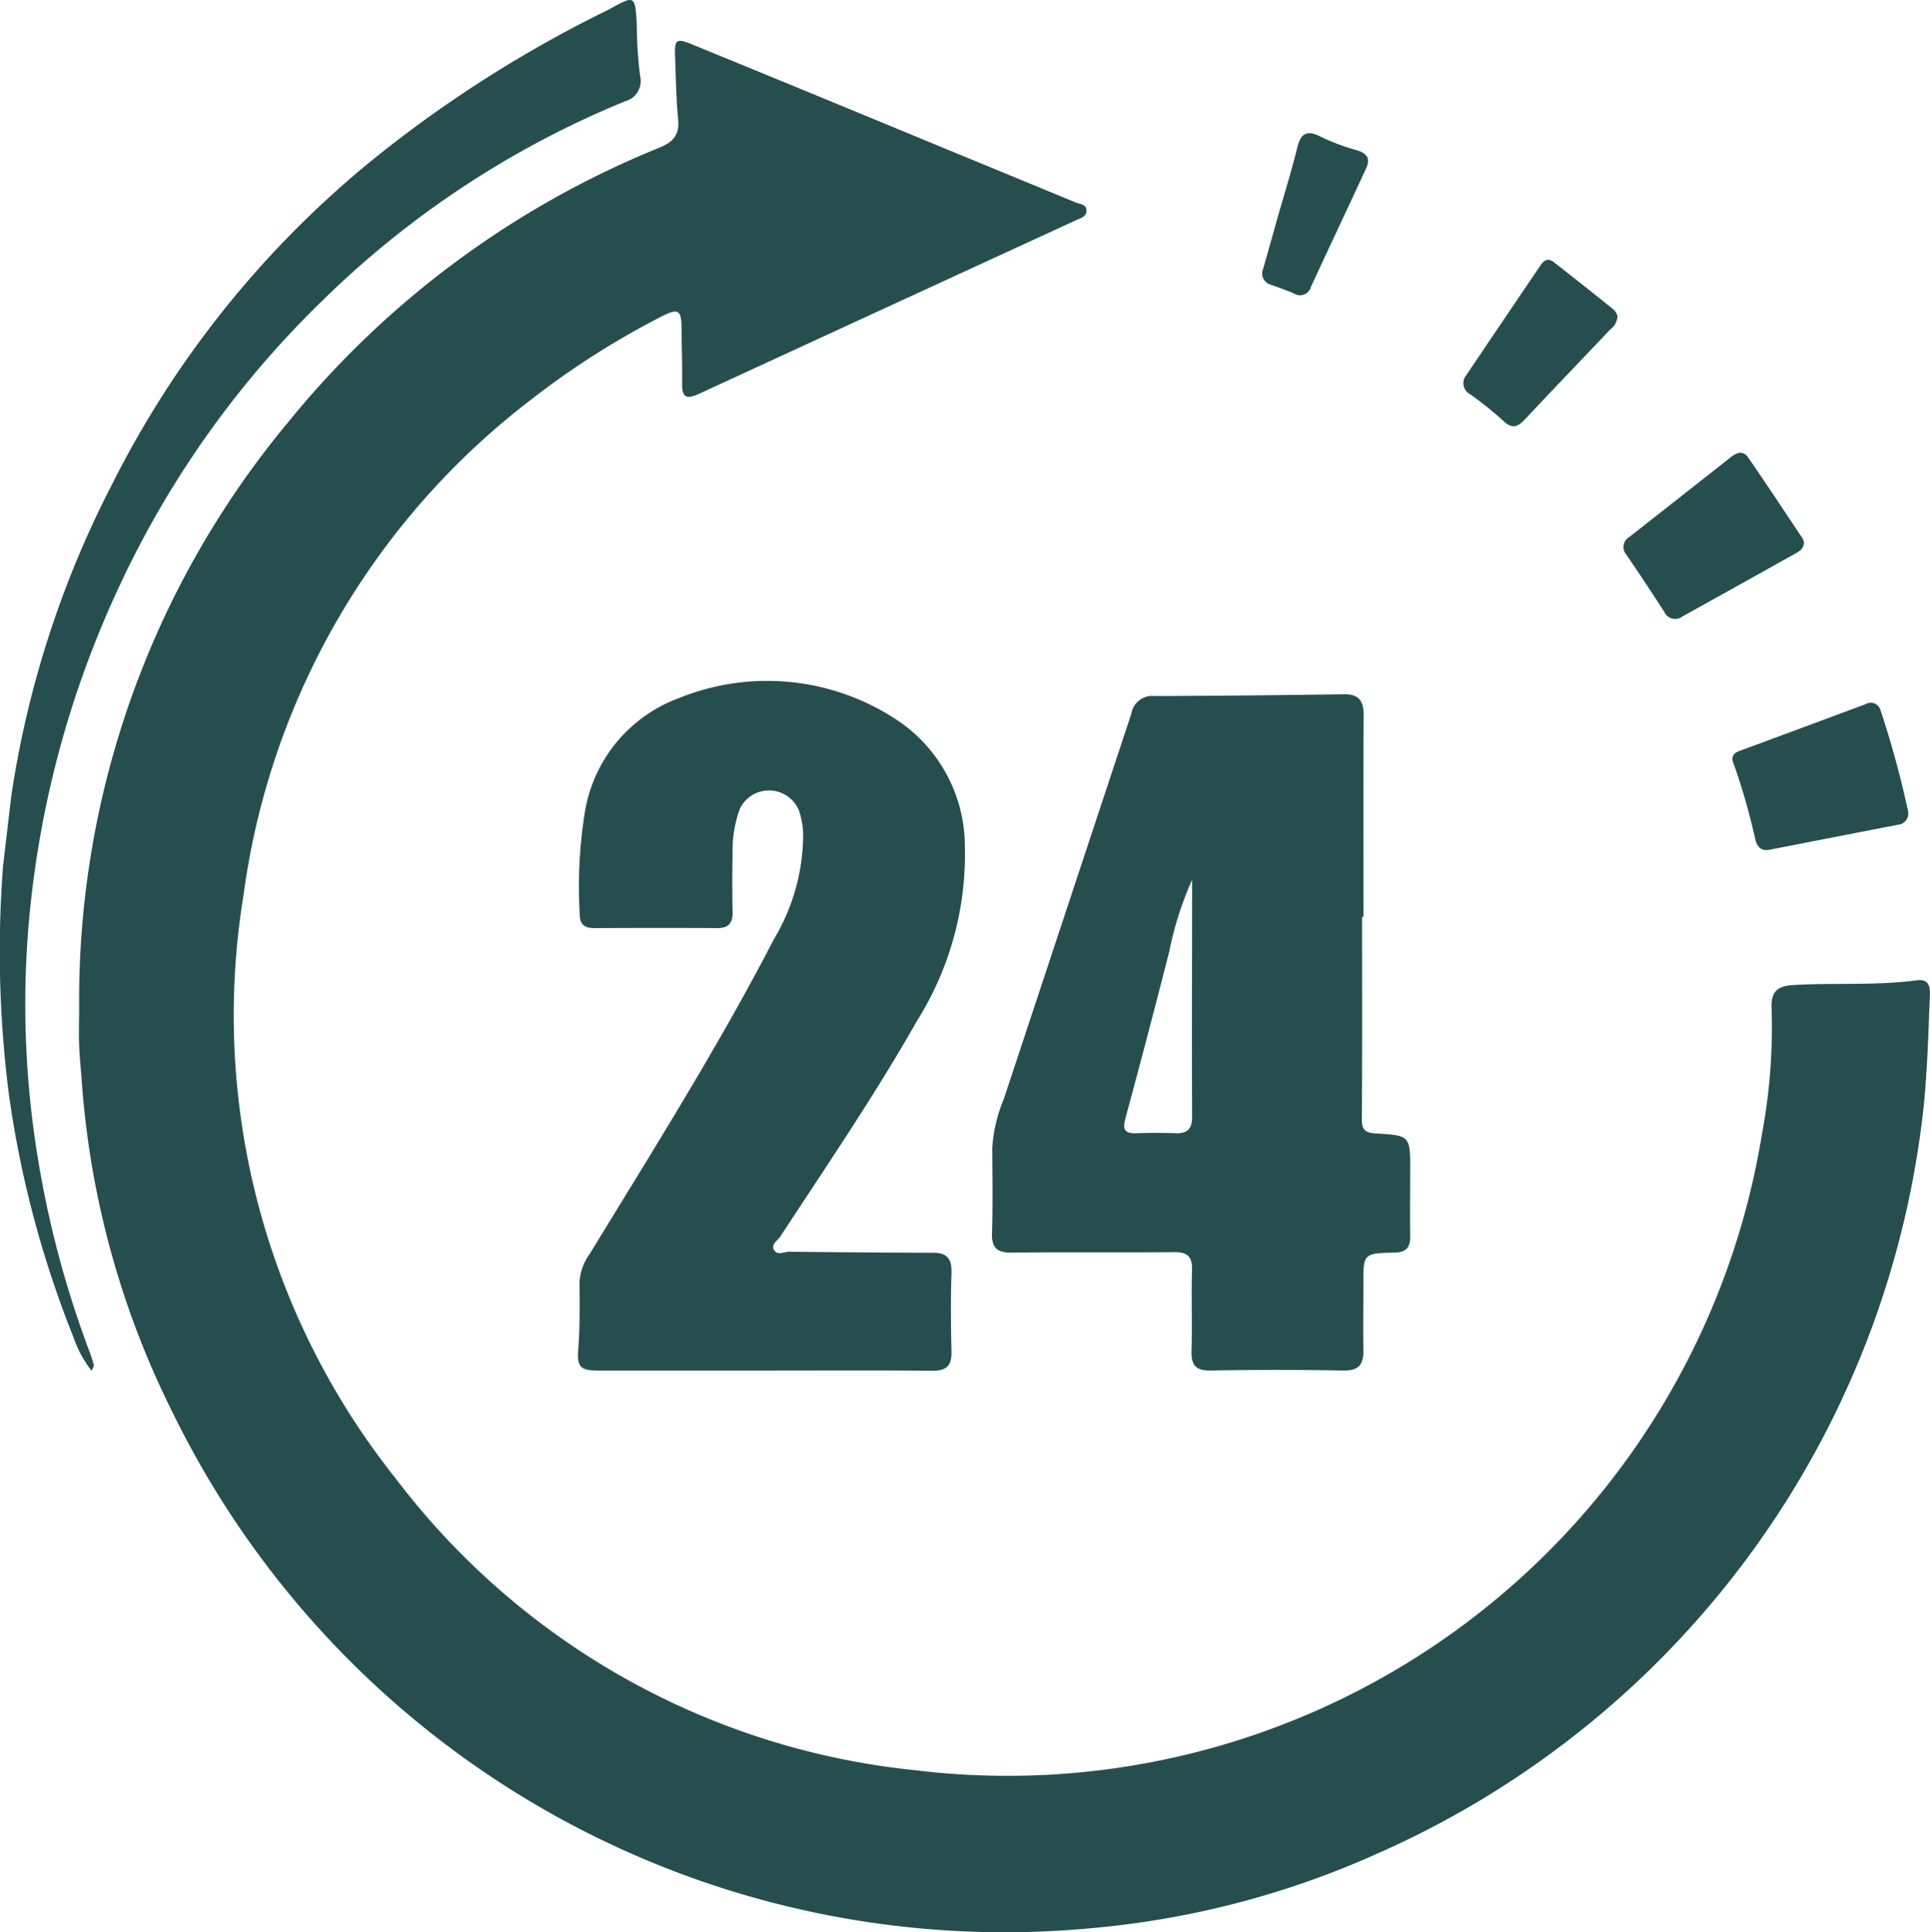
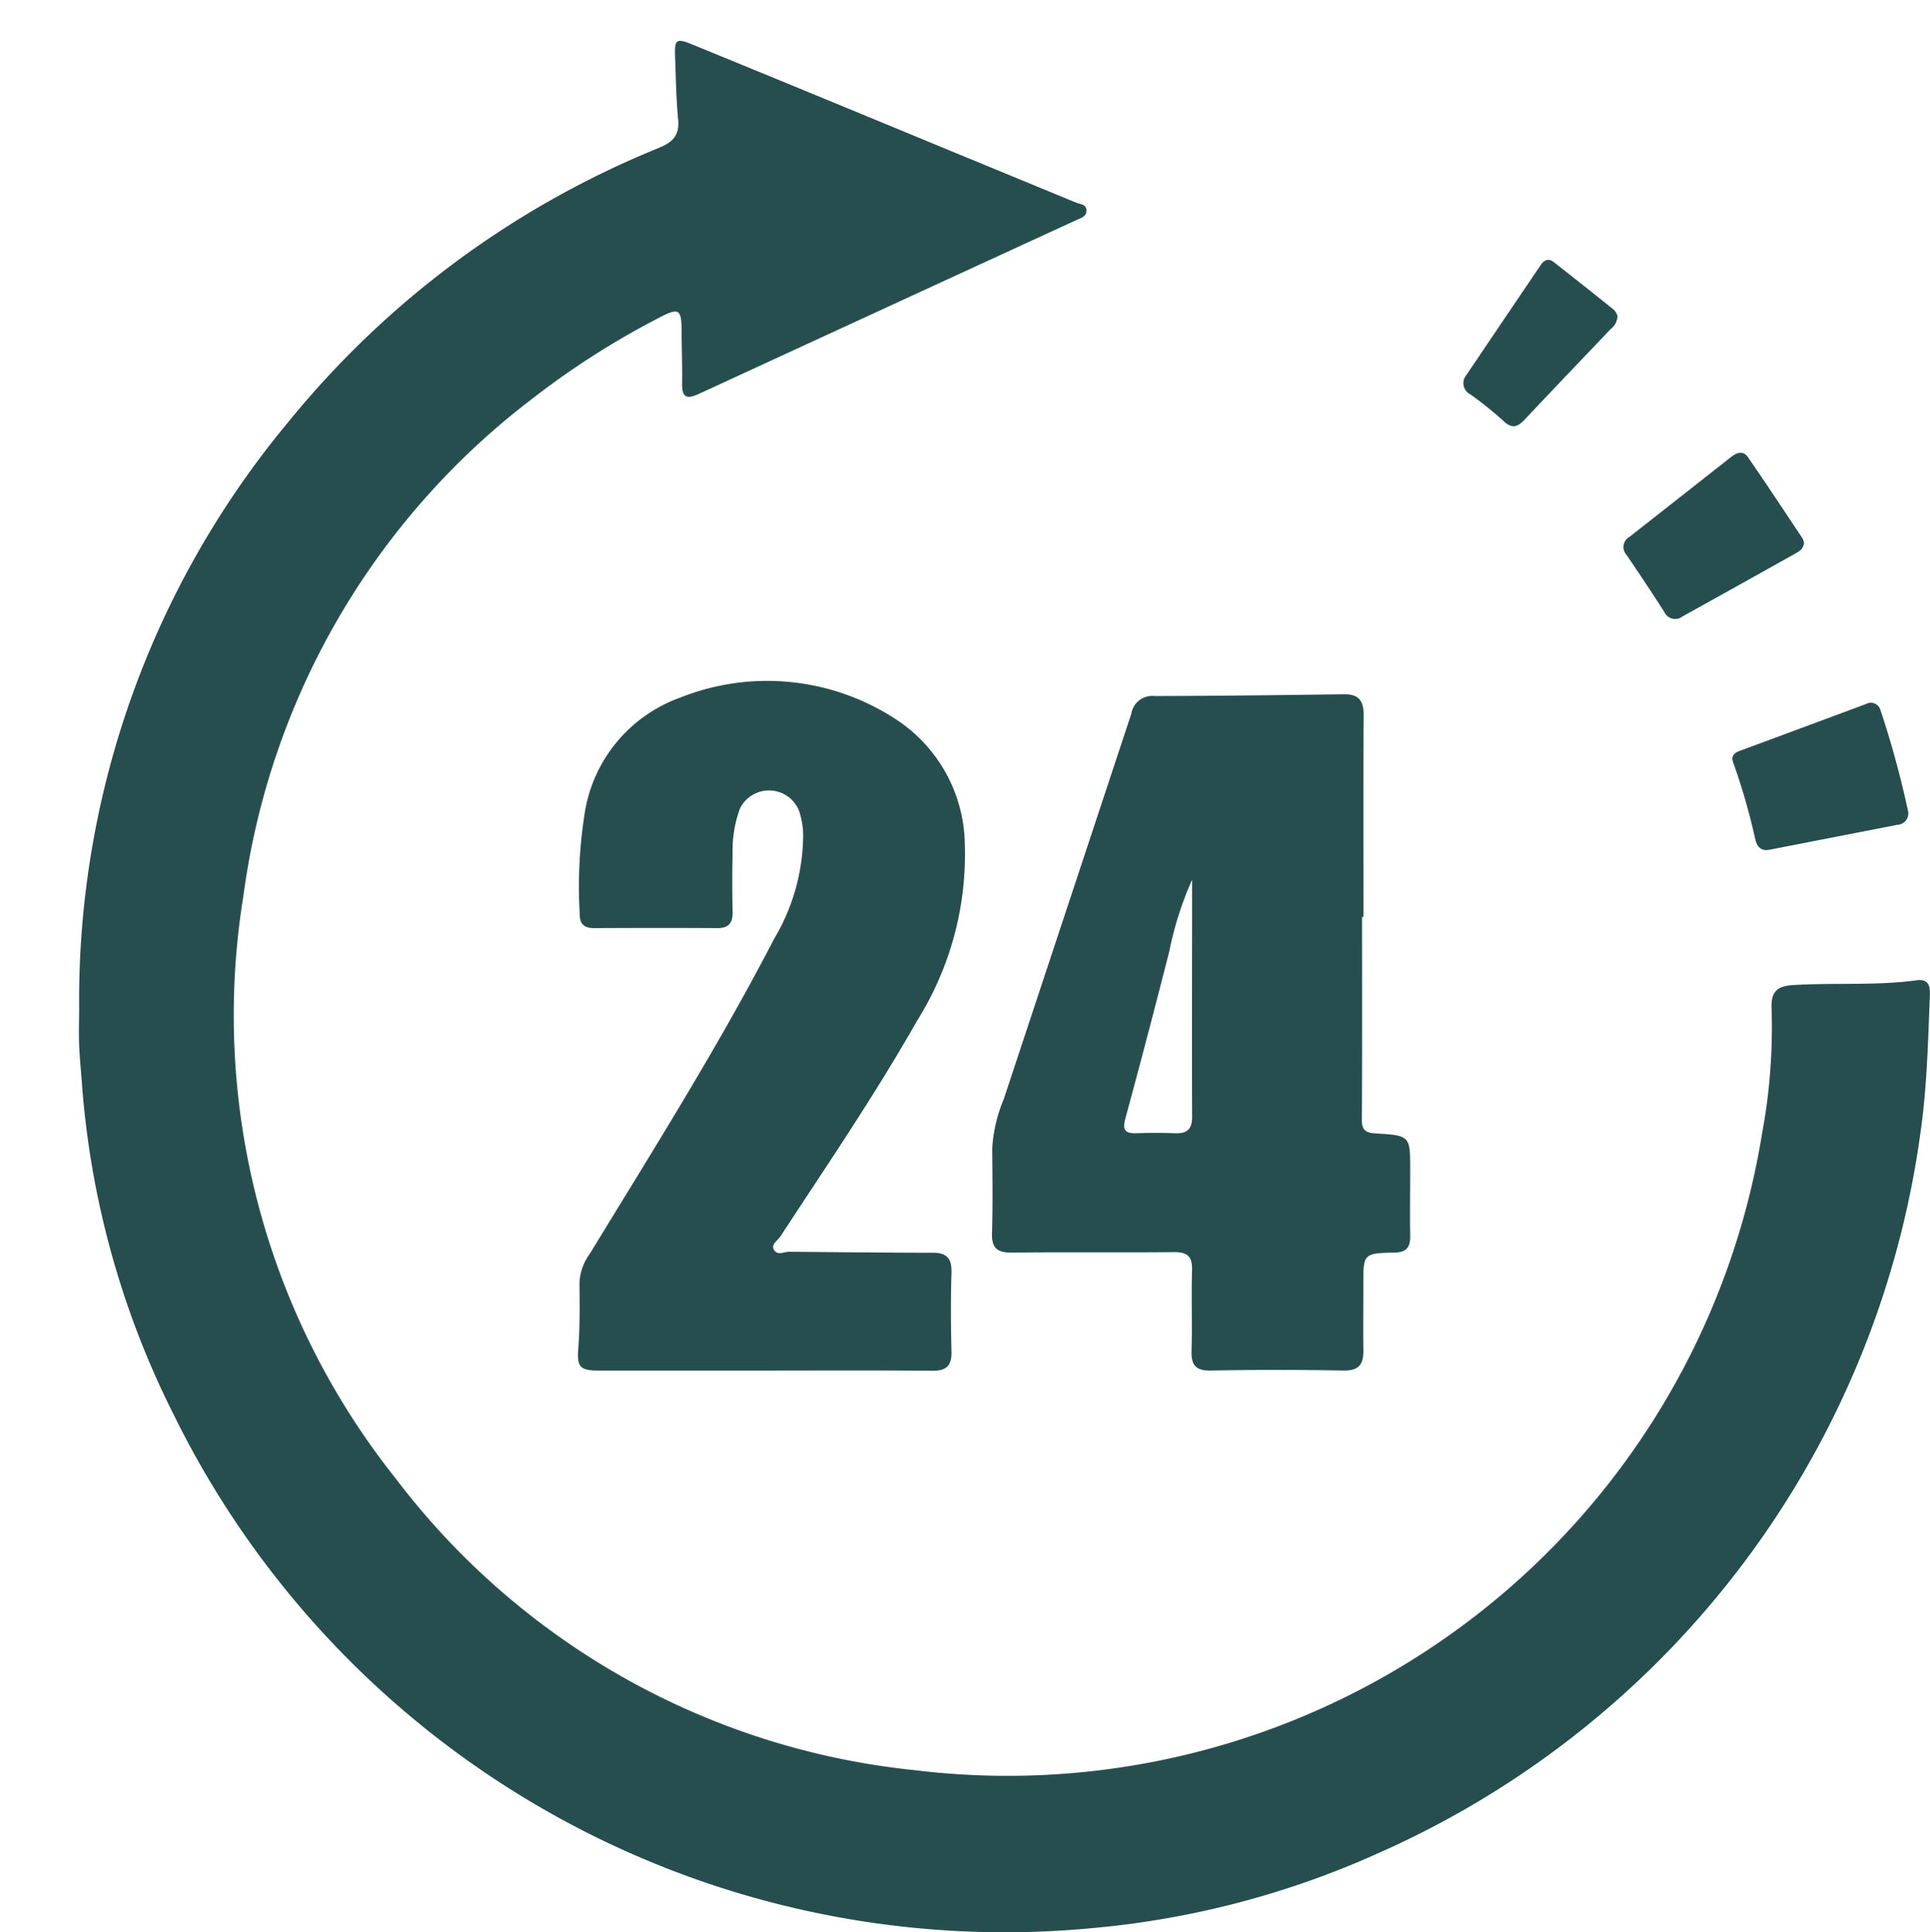
<svg xmlns="http://www.w3.org/2000/svg" id="offer-icon-6" width="57.521" height="57.576" viewBox="0 0 57.521 57.576">
  <defs>
    <clipPath id="clip-path">
      <rect id="Rectangle_461" data-name="Rectangle 461" width="57.521" height="57.576" fill="#264e4f" />
    </clipPath>
  </defs>
  <g id="Group_9966" data-name="Group 9966" clip-path="url(#clip-path)">
    <path id="Path_6534" data-name="Path 6534" d="M6,31.906a26.928,26.928,0,0,1,6.242-17.454A27.592,27.592,0,0,1,23.265,6.3c.423-.171.633-.374.587-.852-.059-.614-.066-1.233-.09-1.85-.021-.544.025-.584.538-.374q3.677,1.506,7.349,3.026,2.028.836,4.057,1.673c.126.052.32.045.315.246,0,.179-.172.215-.3.276q-5.626,2.587-11.25,5.179c-.361.167-.508.11-.5-.3.007-.52-.012-1.041-.016-1.561,0-.671-.075-.721-.685-.4a24.387,24.387,0,0,0-3.775,2.413,22.308,22.308,0,0,0-8.6,14.808,22.145,22.145,0,0,0,4.532,17.349,22.259,22.259,0,0,0,15.472,8.7A22.781,22.781,0,0,0,56.156,35.67a17.3,17.3,0,0,0,.285-3.736c-.022-.488.162-.663.629-.693,1.233-.078,2.472.023,3.7-.144.363-.049.4.195.388.462-.055,1.331-.082,2.661-.268,3.986A27.538,27.538,0,0,1,44.78,57.079a26.425,26.425,0,0,1-8.489,2.251A27.6,27.6,0,0,1,8.821,44.047a26.2,26.2,0,0,1-2.74-9.9c-.027-.372-.067-.744-.081-1.117s0-.748,0-1.122" transform="translate(-3.641 -1.888)" fill="#264e4f" />
    <path id="Path_6535" data-name="Path 6535" d="M86.374,59.373c0,2.016.007,4.032-.007,6.047,0,.324.152.378.414.394,1.028.063,1.028.067,1.027,1.1,0,.65-.011,1.3,0,1.951.006.343-.111.495-.478.5-.921.02-.92.035-.918.956,0,.651-.009,1.3,0,1.952.009.423-.134.614-.595.606q-1.975-.036-3.95,0c-.465.009-.589-.17-.576-.6.024-.8-.009-1.594.015-2.39.012-.4-.131-.542-.534-.538-1.609.016-3.219-.005-4.828.014-.437.005-.615-.126-.6-.582.027-.845.012-1.691.007-2.537a4.565,4.565,0,0,1,.347-1.463q1.9-5.738,3.8-11.479a.627.627,0,0,1,.687-.522c1.885-.005,3.769-.027,5.654-.053.453-.006.584.212.582.634-.012,2-.005,4-.005,6h-.042m-5.07-1.1a10.107,10.107,0,0,0-.675,2.121q-.636,2.5-1.311,4.99c-.091.336-.006.446.329.434.389-.014.779-.012,1.168,0,.349.012.494-.128.493-.488-.009-2.353,0-4.7,0-7.057" transform="translate(-45.779 -32.042)" fill="#264e4f" />
    <path id="Path_6536" data-name="Path 6536" d="M49.432,72.257q-2.462,0-4.925,0c-.531,0-.648-.1-.606-.624.054-.666.043-1.332.038-2a1.577,1.577,0,0,1,.306-.853c1.888-3.094,3.824-6.16,5.492-9.382a6.09,6.09,0,0,0,.868-3.11,2.355,2.355,0,0,0-.125-.717.965.965,0,0,0-1.758-.062,3.63,3.63,0,0,0-.22,1.338c-.013.585-.011,1.171,0,1.756.006.33-.129.473-.462.471-1.219-.008-2.438-.006-3.657,0-.27,0-.434-.093-.435-.391a14.041,14.041,0,0,1,.143-3.014,4.374,4.374,0,0,1,2.838-3.459,7,7,0,0,1,6.565.726,4.527,4.527,0,0,1,1.93,3.664A9.33,9.33,0,0,1,54,61.834c-1.253,2.208-2.682,4.3-4.072,6.424-.083.127-.294.24-.189.409s.3.047.457.049c1.43.015,2.86.028,4.29.031.425,0,.554.2.54.606-.025.78-.019,1.561,0,2.341.01.42-.153.573-.575.569-1.674-.016-3.348-.007-5.022-.006" transform="translate(-26.668 -31.419)" fill="#264e4f" />
-     <path id="Path_6537" data-name="Path 6537" d="M.339,23.7a29.767,29.767,0,0,1,2.986-9.239,29.529,29.529,0,0,1,7.822-9.734A37.119,37.119,0,0,1,18.084.314c.044-.021.087-.044.13-.067.7-.389.717-.376.764.464a12.983,12.983,0,0,0,.1,1.556.624.624,0,0,1-.453.753A28.029,28.029,0,0,0,9.565,9a28.752,28.752,0,0,0-6.151,8.778A29.7,29.7,0,0,0,.877,27.295a28.129,28.129,0,0,0,.195,6.854,29.957,29.957,0,0,0,1.61,6.164c.046.121.082.246.115.371.006.024-.022.057-.067.162a3.444,3.444,0,0,1-.546-1.015A30.953,30.953,0,0,1,.264,32.6a33.448,33.448,0,0,1-.173-6.8" transform="translate(0 0)" fill="#264e4f" />
    <path id="Path_6538" data-name="Path 6538" d="M136.8,56.592a.338.338,0,0,1-.311.416l-3.819.744c-.246.048-.364-.089-.418-.3a19.024,19.024,0,0,0-.658-2.291c-.079-.2.029-.3.206-.361q1.871-.691,3.741-1.388a.3.3,0,0,1,.439.18,28.4,28.4,0,0,1,.82,3" transform="translate(-79.935 -32.432)" fill="#264e4f" />
    <path id="Path_6539" data-name="Path 6539" d="M128.68,37.056c-.012.183-.145.258-.271.328q-1.676.938-3.357,1.871a.353.353,0,0,1-.535-.138q-.552-.859-1.127-1.7a.348.348,0,0,1,.094-.541Q125,35.686,126.506,34.5c.179-.141.366-.195.506.009.552.8,1.088,1.613,1.628,2.422a.454.454,0,0,1,.04.129" transform="translate(-74.914 -20.883)" fill="#264e4f" />
    <path id="Path_6540" data-name="Path 6540" d="M115.731,21.388a.514.514,0,0,1-.21.412c-.849.893-1.7,1.78-2.546,2.68-.214.229-.381.3-.642.054a10.889,10.889,0,0,0-.985-.792.373.373,0,0,1-.121-.579q1.1-1.632,2.206-3.263c.1-.152.229-.235.4-.1.6.472,1.2.943,1.791,1.421a.509.509,0,0,1,.1.164" transform="translate(-67.523 -11.989)" fill="#264e4f" />
-     <path id="Path_6541" data-name="Path 6541" d="M95.887,14.2c.142-.5.3-1.051.451-1.6.2-.686.409-1.367.58-2.059.108-.435.3-.509.691-.313a6.6,6.6,0,0,0,1.091.409c.314.092.393.263.265.54-.545,1.177-1.1,2.35-1.643,3.526a.337.337,0,0,1-.505.2c-.223-.1-.453-.177-.681-.26a.35.35,0,0,1-.25-.449" transform="translate(-58.251 -6.156)" fill="#264e4f" />
  </g>
</svg>